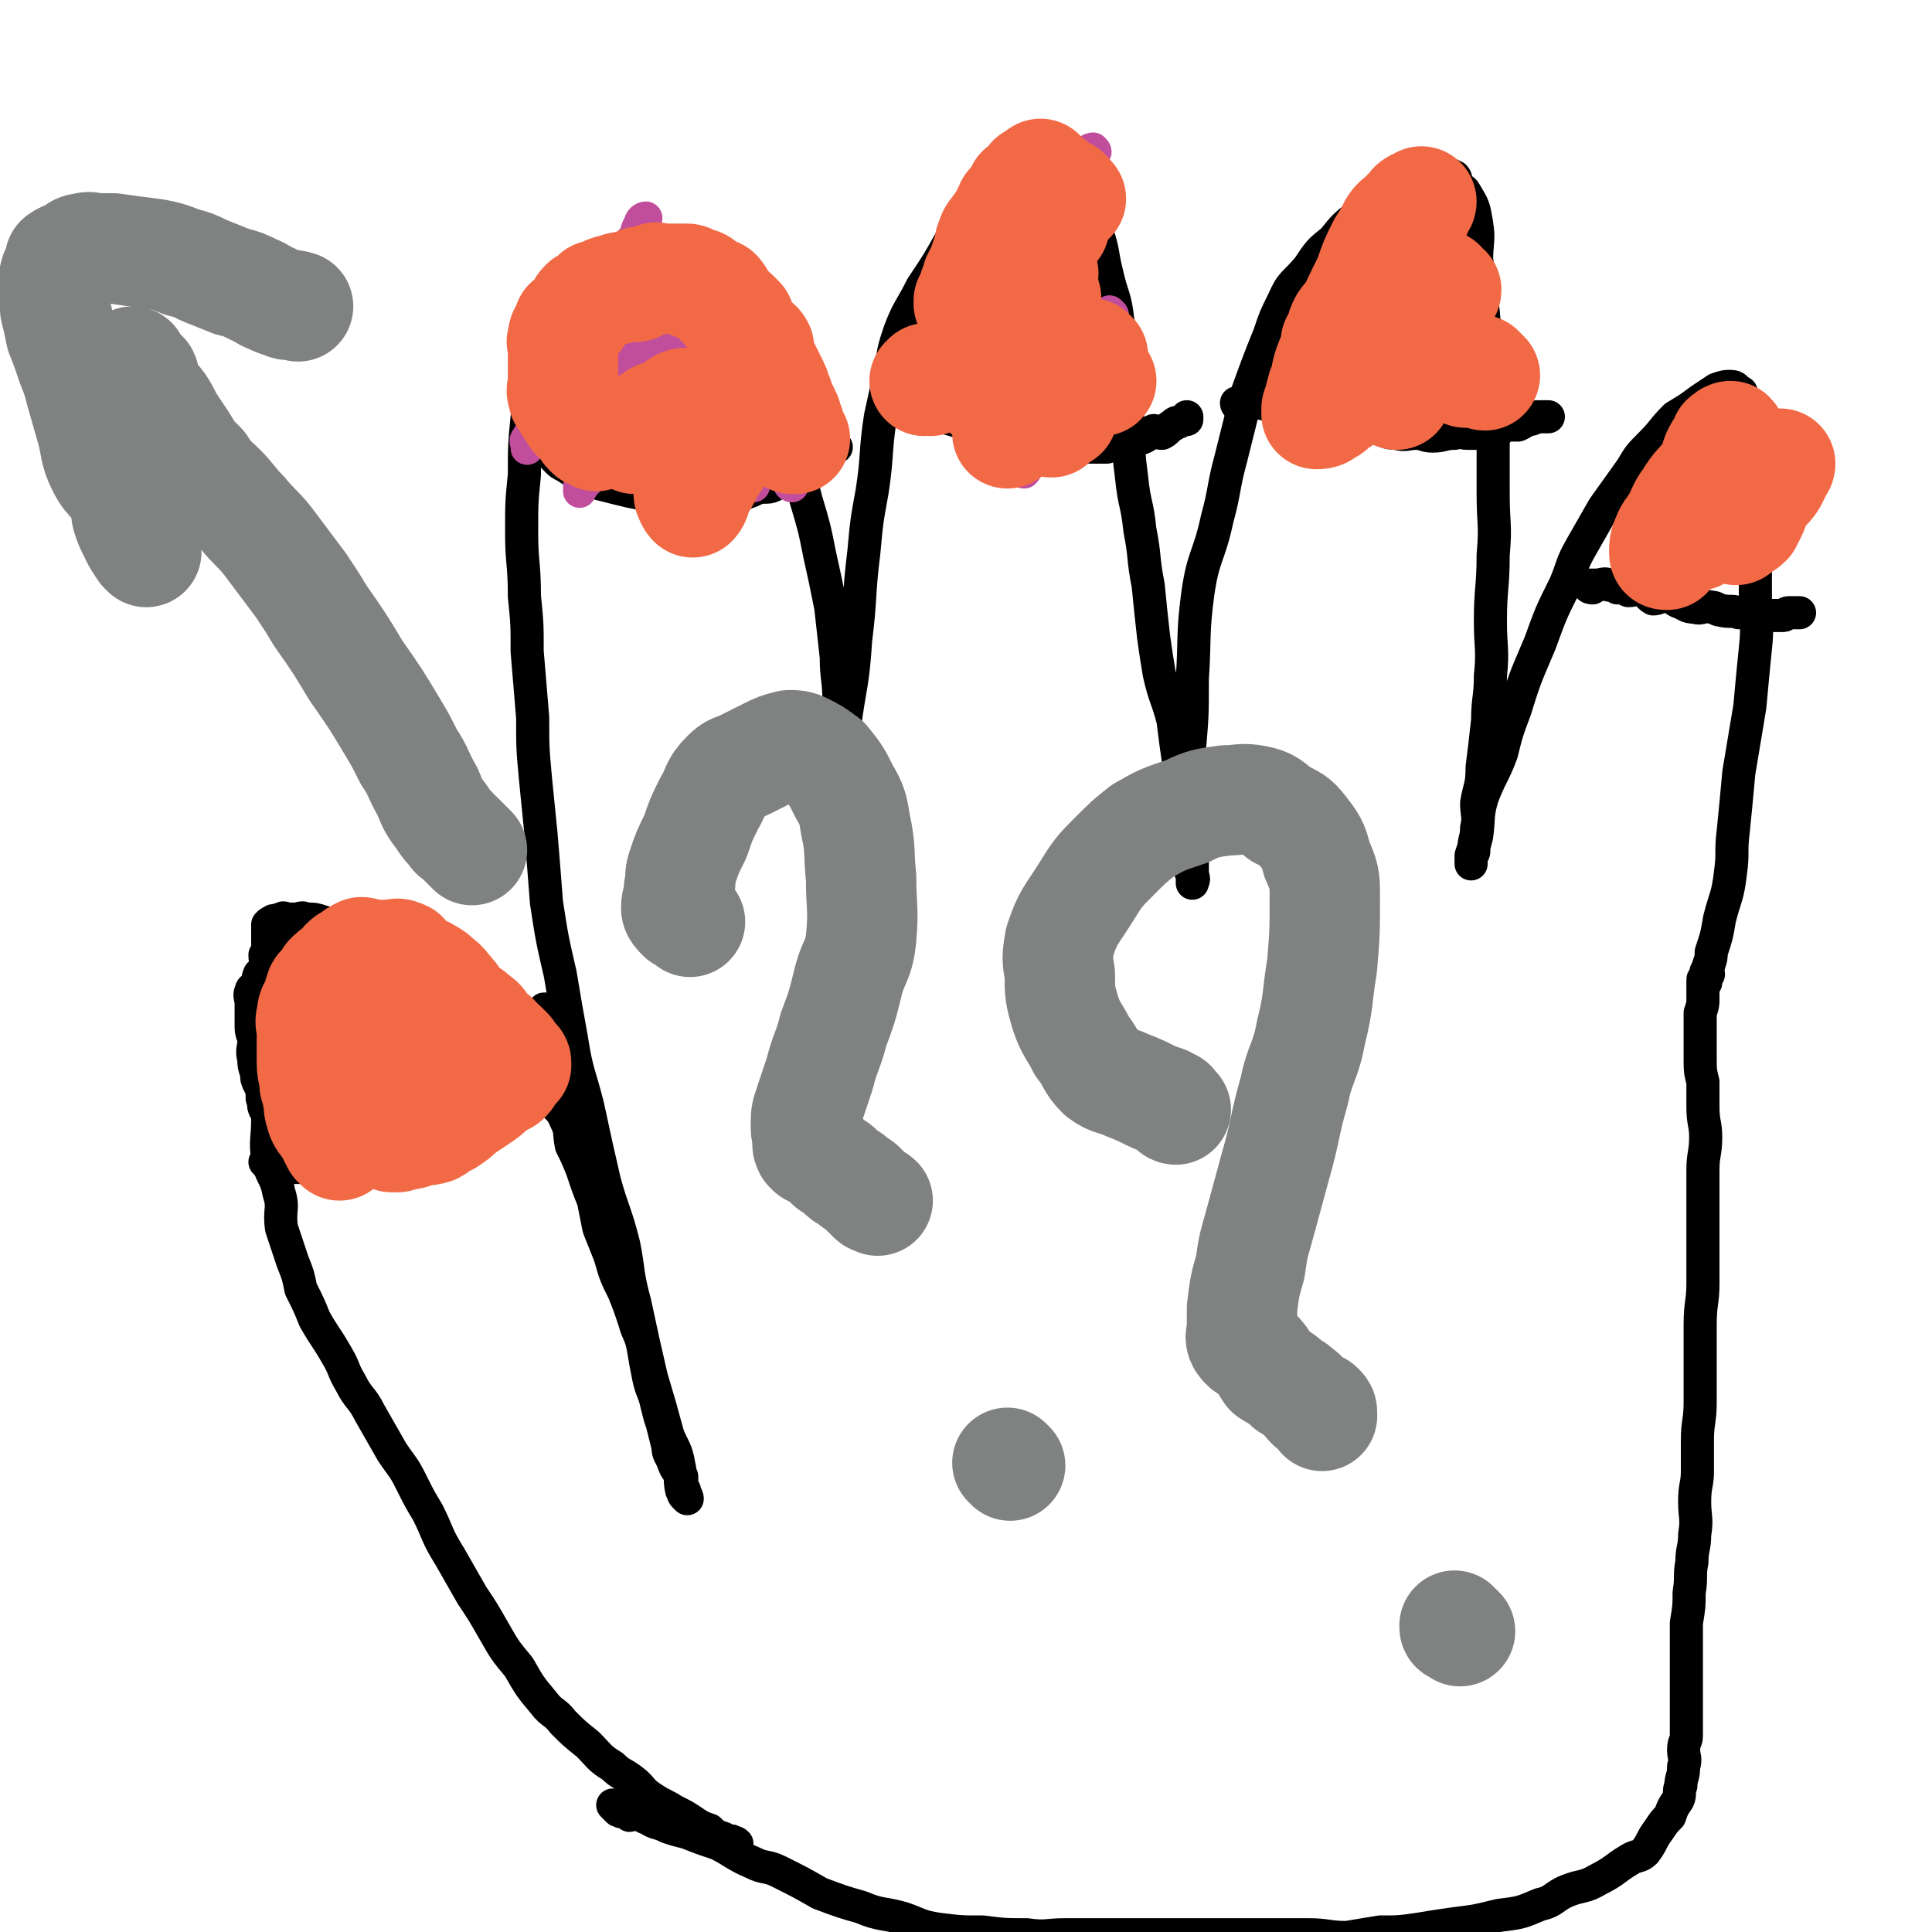
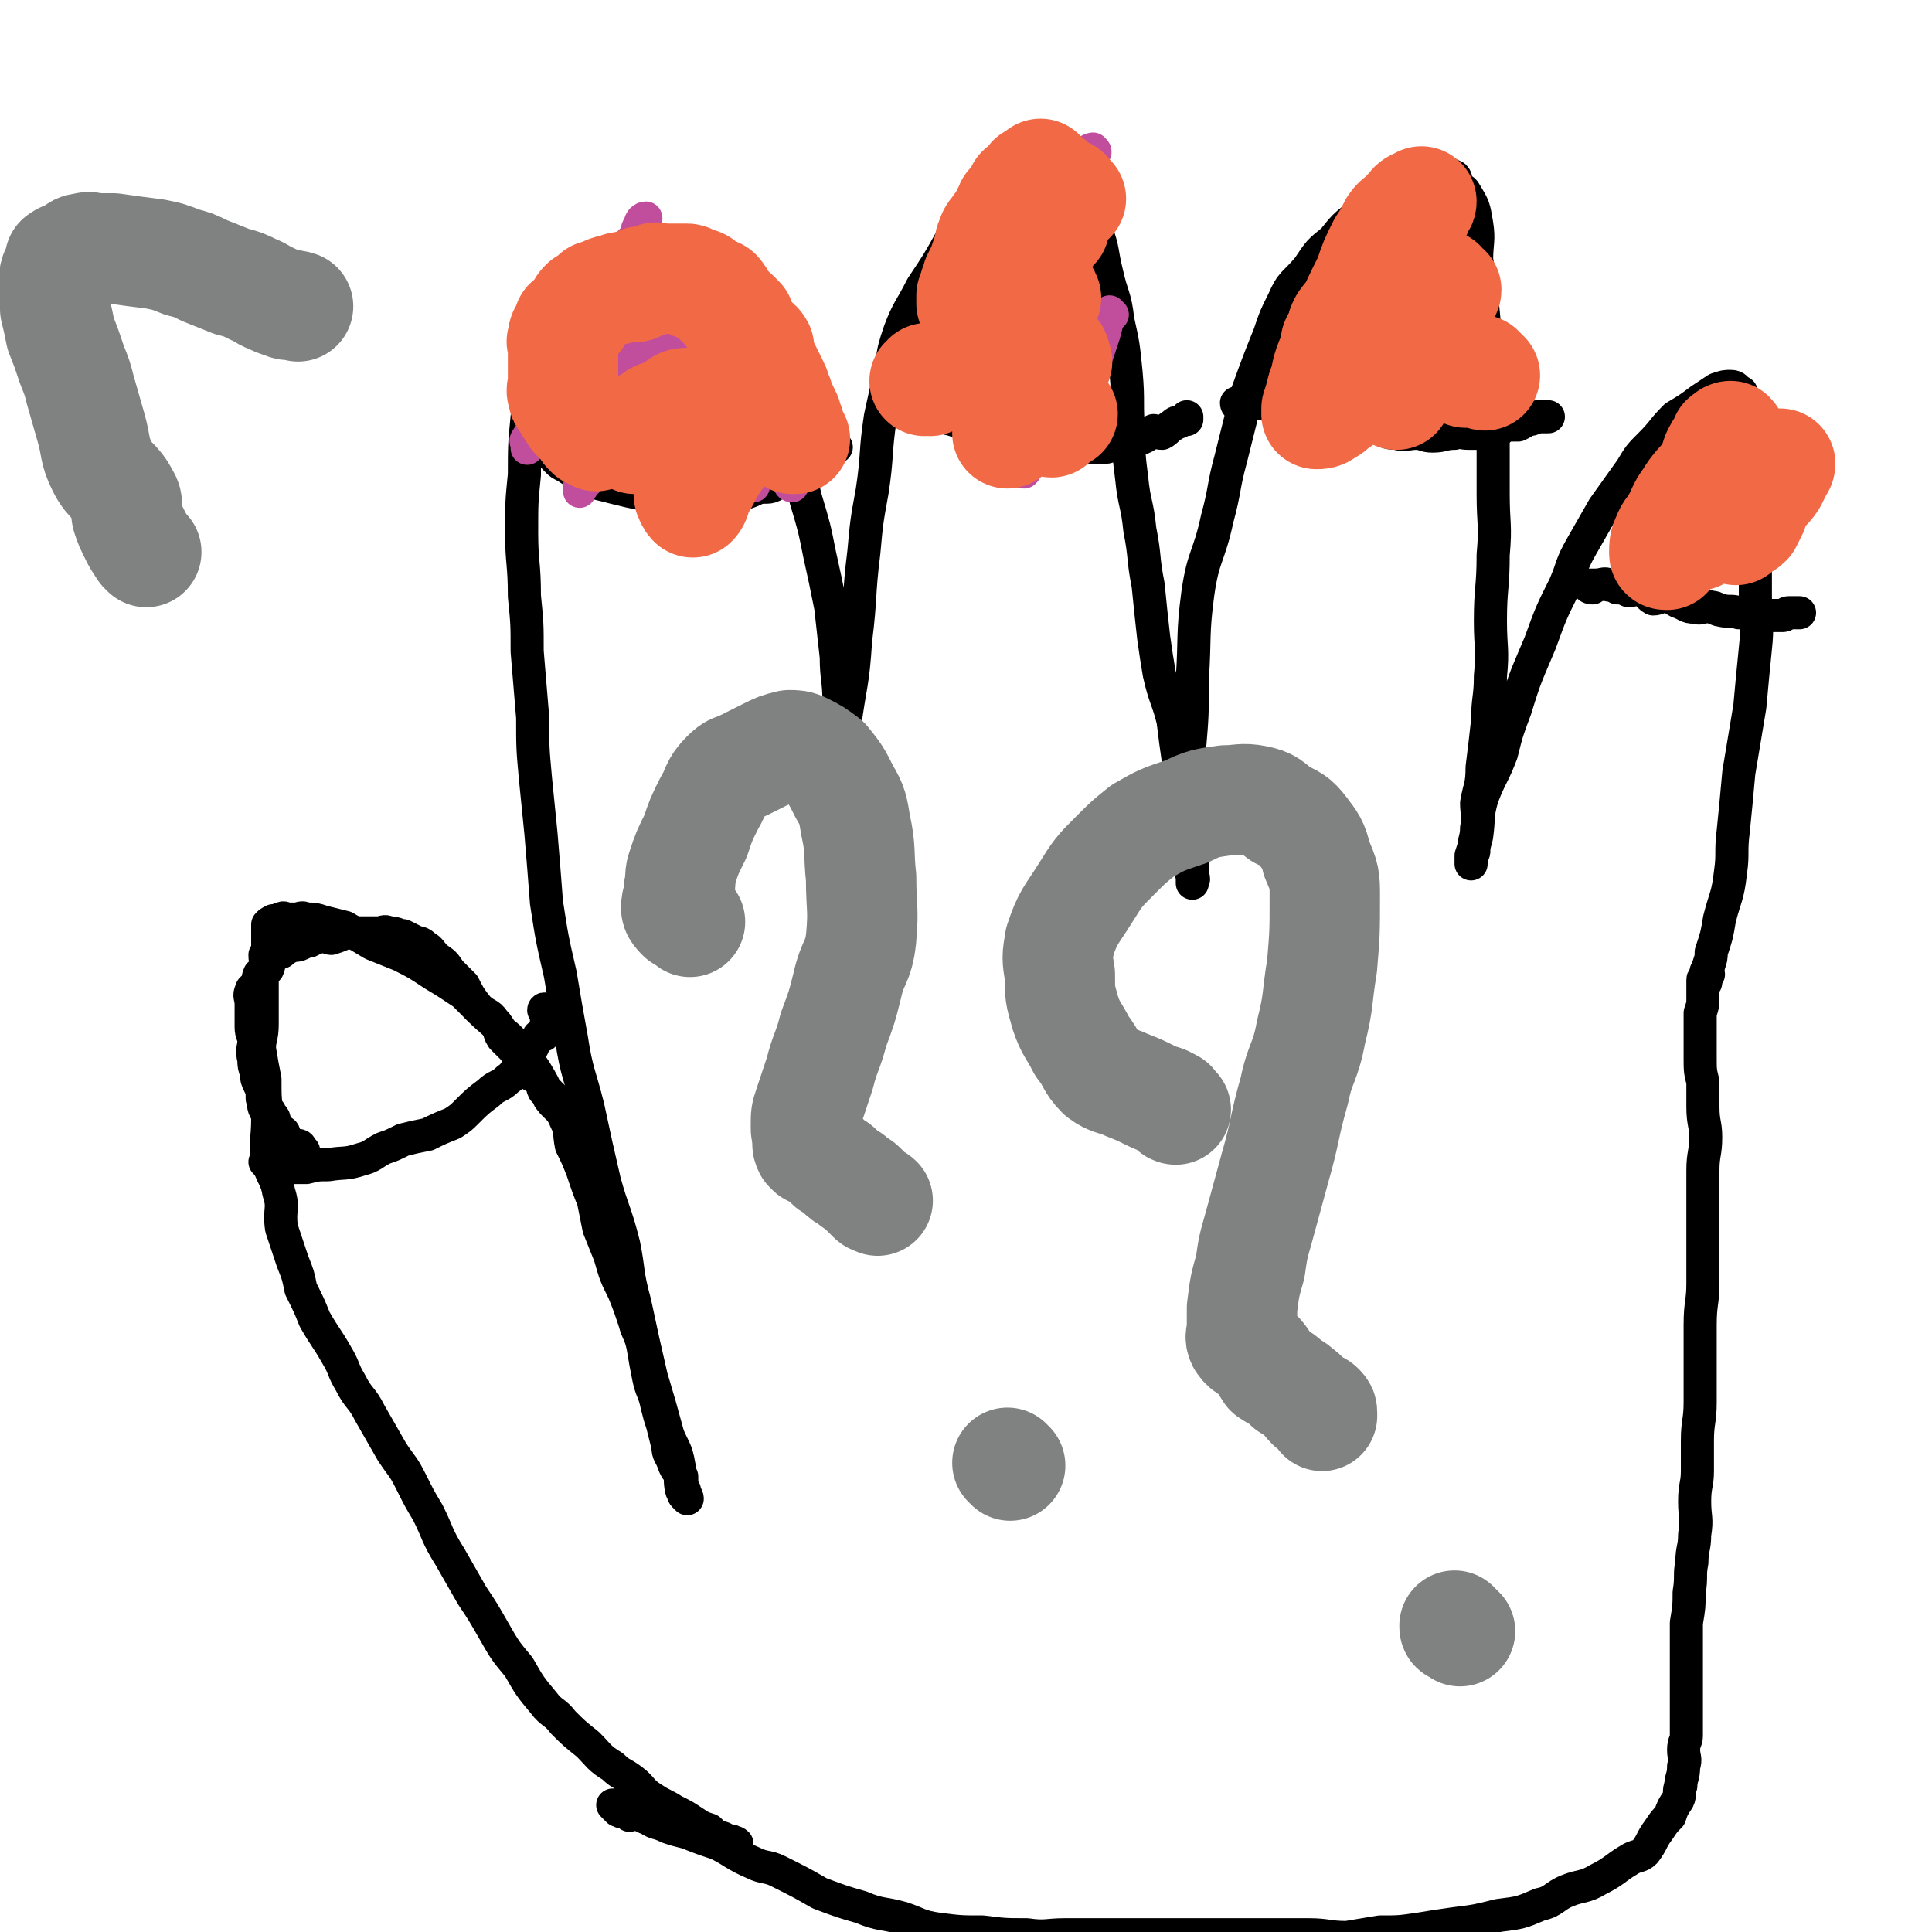
<svg xmlns="http://www.w3.org/2000/svg" viewBox="0 0 700 700" version="1.1">
  <g fill="none" stroke="#000000" stroke-width="12" stroke-linecap="round" stroke-linejoin="round">
    <path d="M267,670c0,0 -1,-1 -1,-1 0,-1 1,-1 1,-1 -1,-1 -1,0 -2,-1 -2,0 -2,0 -3,-1 -3,-1 -3,-1 -5,-3 -3,-1 -3,-1 -6,-3 -3,-2 -3,-2 -7,-4 -3,-2 -4,-2 -7,-4 -5,-3 -4,-4 -8,-7 -4,-3 -4,-2 -7,-5 -5,-3 -5,-4 -9,-8 -5,-4 -5,-4 -9,-8 -3,-4 -4,-3 -7,-7 -5,-6 -5,-6 -9,-13 -5,-6 -5,-6 -9,-13 -4,-7 -4,-7 -8,-13 -4,-7 -4,-7 -8,-14 -5,-8 -4,-8 -8,-16 -3,-5 -3,-5 -6,-11 -3,-6 -3,-5 -7,-11 -4,-7 -4,-7 -8,-14 -3,-6 -4,-5 -7,-11 -3,-5 -2,-5 -5,-10 -4,-7 -4,-6 -8,-13 -2,-5 -2,-5 -5,-11 -1,-5 -1,-5 -3,-10 -2,-6 -2,-6 -4,-12 -1,-7 1,-7 -1,-13 -1,-6 -3,-6 -4,-12 -1,-7 0,-7 0,-15 -1,-7 -1,-7 -1,-14 -1,-5 -1,-5 -2,-11 0,-4 1,-4 1,-9 0,-3 0,-3 0,-7 0,-3 0,-3 0,-5 0,-2 0,-3 0,-5 0,-2 1,-1 1,-3 1,-2 0,-2 0,-5 1,-1 1,-1 1,-3 0,-1 0,-1 0,-2 0,-1 0,-1 0,-2 0,-1 0,-1 0,-2 0,-1 0,-1 0,-2 1,-1 1,-1 2,-1 0,-1 0,0 1,0 1,-1 1,-1 2,-1 1,-1 1,0 1,0 2,0 2,0 4,0 2,0 2,-1 4,0 3,0 3,0 6,1 4,1 4,1 8,2 5,3 5,3 10,6 5,2 5,2 10,4 6,3 6,3 12,7 5,3 5,3 11,7 3,3 3,3 6,6 4,4 5,4 8,8 4,3 4,4 7,8 3,3 3,3 5,6 3,5 3,5 5,10 3,4 4,3 6,8 2,4 1,4 2,9 2,4 2,4 4,9 2,6 2,6 4,11 1,5 1,5 2,10 2,5 2,5 4,10 2,7 2,7 5,13 2,5 2,5 4,11 1,4 2,4 3,9 1,6 1,6 2,11 1,5 2,5 3,10 1,4 1,4 2,7 1,4 1,4 2,8 0,3 1,3 2,6 1,3 2,3 3,5 0,2 0,2 0,3 0,1 0,1 1,2 0,1 -1,1 0,2 0,0 1,1 1,1 0,-1 -1,-2 -2,-3 -1,-4 0,-5 -1,-9 -1,-6 -2,-6 -4,-11 -3,-11 -3,-11 -6,-21 -3,-13 -3,-13 -6,-27 -3,-11 -2,-11 -4,-21 -3,-12 -4,-12 -7,-23 -3,-13 -3,-13 -6,-27 -3,-12 -4,-12 -6,-25 -2,-11 -2,-11 -4,-23 -3,-13 -3,-13 -5,-26 -1,-13 -1,-13 -2,-25 -1,-10 -1,-10 -2,-20 -1,-11 -1,-11 -1,-22 -1,-12 -1,-12 -2,-24 0,-10 0,-10 -1,-20 0,-12 -1,-12 -1,-23 0,-11 0,-11 1,-21 0,-10 0,-11 1,-21 1,-5 1,-5 2,-11 2,-6 2,-7 5,-13 2,-5 3,-5 6,-9 2,-4 2,-5 5,-9 3,-4 4,-3 8,-7 3,-3 3,-4 7,-6 2,-2 3,-2 6,-3 3,-1 4,-1 7,-1 3,0 4,-1 7,0 3,1 3,1 6,3 2,1 2,1 4,3 3,4 3,3 6,7 4,5 4,5 7,11 4,5 4,5 6,10 5,9 5,9 9,18 3,10 3,11 5,21 3,8 3,8 5,16 3,10 3,10 5,20 2,9 2,9 4,19 1,9 1,9 2,18 0,8 1,8 1,17 1,10 0,10 1,21 0,9 0,9 0,17 0,8 0,8 0,15 -1,7 -1,7 -1,15 0,6 -1,6 -1,13 -1,4 -1,4 -1,8 -1,4 0,4 0,8 0,2 0,2 0,5 0,2 0,2 0,4 0,0 0,0 0,0 0,1 0,2 0,2 0,0 0,-1 0,-2 0,-2 0,-2 0,-4 0,-4 -1,-4 0,-7 0,-8 1,-8 1,-16 0,-12 0,-12 0,-23 1,-11 1,-11 1,-22 1,-13 1,-13 2,-26 2,-15 3,-15 4,-31 2,-16 1,-16 3,-32 1,-11 1,-11 3,-22 2,-13 1,-14 3,-27 2,-9 2,-9 4,-19 1,-6 1,-6 3,-12 3,-8 4,-8 8,-16 6,-9 6,-9 11,-18 4,-6 3,-6 8,-12 4,-5 4,-5 9,-10 4,-4 5,-3 10,-6 2,-2 2,-4 5,-4 3,-1 3,1 6,2 2,1 3,0 5,2 2,2 2,2 3,5 2,3 1,3 2,6 2,7 2,7 4,14 3,8 2,8 4,16 2,9 3,8 4,17 2,9 2,9 3,19 1,11 0,11 1,22 0,8 0,8 1,16 1,10 2,9 3,19 2,10 1,10 3,20 1,10 1,10 2,19 1,7 1,7 2,13 2,9 3,9 5,17 1,8 1,8 2,15 1,5 1,5 3,10 1,7 1,7 2,13 1,4 0,4 0,8 0,3 0,3 0,6 0,2 0,2 0,4 0,1 0,1 0,2 0,1 0,1 0,1 0,-1 1,-1 0,-3 0,-1 -1,-1 -1,-3 0,-5 0,-5 0,-11 0,-8 0,-8 0,-15 0,-9 0,-9 0,-17 1,-12 1,-12 1,-25 1,-15 0,-16 2,-31 2,-14 4,-13 7,-27 3,-11 2,-11 5,-22 3,-12 3,-12 6,-24 4,-11 4,-11 8,-21 2,-6 2,-6 5,-12 3,-7 4,-6 9,-12 4,-6 4,-6 9,-10 4,-5 4,-5 9,-9 4,-4 4,-4 9,-7 4,-3 4,-3 9,-5 3,-2 3,-2 7,-3 3,0 3,0 5,0 3,0 3,0 5,1 1,1 0,2 1,3 1,2 2,1 3,3 3,5 3,5 4,11 1,6 0,7 0,13 1,7 2,7 2,15 1,10 1,10 1,20 1,14 2,14 3,29 0,11 0,11 0,21 0,11 1,11 0,22 0,12 -1,12 -1,24 0,10 1,10 0,20 0,8 -1,8 -1,16 -1,9 -1,9 -2,17 0,7 -1,7 -2,13 0,4 1,5 0,9 0,4 -1,4 -1,8 0,1 0,1 -1,2 0,1 0,1 0,2 0,0 0,1 0,1 0,0 0,-1 0,-2 0,0 0,0 0,-1 1,-3 1,-3 2,-7 1,-7 0,-7 2,-14 3,-8 4,-8 7,-16 2,-8 2,-8 5,-16 4,-13 4,-12 9,-24 4,-11 4,-11 9,-21 3,-7 2,-7 6,-14 4,-7 4,-7 8,-14 5,-7 5,-7 10,-14 3,-5 3,-5 7,-9 5,-5 4,-5 9,-10 5,-3 5,-3 9,-6 3,-2 3,-2 6,-4 3,-1 3,-1 5,-1 2,0 2,1 3,2 1,0 1,0 1,1 1,1 1,1 1,2 2,4 2,4 3,8 1,6 1,7 1,13 0,6 0,6 0,12 0,8 0,8 0,17 0,11 0,11 0,21 0,10 1,10 0,19 -1,10 -1,10 -2,21 -2,12 -2,12 -4,24 -1,11 -1,11 -2,21 -1,8 0,8 -1,15 -1,9 -2,9 -4,17 -1,6 -1,6 -3,12 0,2 0,2 -1,5 0,2 -1,1 -1,3 0,1 0,2 0,3 0,0 0,-1 0,-2 0,-1 1,-1 1,-1 0,-1 -1,-1 -1,0 0,0 0,0 0,1 0,0 0,0 0,1 0,0 -1,-1 -1,0 0,0 0,0 0,1 0,1 0,1 0,1 0,1 0,1 0,2 0,0 0,0 0,1 0,1 0,1 0,2 0,2 0,2 -1,5 0,2 0,2 0,4 0,3 0,3 0,6 0,3 0,3 0,6 0,5 0,5 1,9 0,5 0,5 0,9 0,6 1,6 1,11 0,6 -1,6 -1,12 0,7 0,7 0,14 0,4 0,4 0,9 0,9 0,9 0,18 0,7 -1,7 -1,15 0,6 0,6 0,13 0,7 0,7 0,15 0,7 -1,7 -1,14 0,5 0,5 0,11 0,5 -1,5 -1,11 0,6 1,6 0,12 0,5 -1,5 -1,10 -1,5 0,5 -1,11 0,5 0,5 -1,11 0,6 0,6 0,12 0,4 0,4 0,8 0,6 0,6 0,12 0,4 0,4 0,9 0,2 -1,2 -1,5 0,3 1,3 0,6 0,4 -1,4 -1,7 -1,2 0,3 -1,5 -2,3 -2,3 -3,6 -2,2 -2,2 -4,5 -3,4 -2,4 -5,8 -2,2 -3,1 -6,3 -5,3 -5,4 -11,7 -5,3 -6,2 -11,4 -5,2 -5,4 -10,5 -7,3 -7,3 -15,4 -8,2 -8,2 -16,3 -7,1 -7,1 -13,2 -7,1 -7,1 -14,1 -6,1 -6,1 -12,2 -7,0 -7,-1 -14,-1 -5,0 -5,0 -10,0 -8,0 -8,0 -16,0 -8,0 -8,0 -16,0 -6,0 -6,0 -12,0 -9,0 -9,0 -18,0 -8,0 -8,0 -16,0 -7,0 -7,1 -14,0 -8,0 -8,0 -16,-1 -8,0 -8,0 -16,-1 -7,-1 -7,-2 -13,-4 -7,-2 -8,-1 -15,-4 -7,-2 -7,-2 -15,-5 -7,-4 -7,-4 -15,-8 -4,-2 -5,-1 -9,-3 -7,-3 -7,-4 -13,-7 -6,-2 -6,-2 -11,-4 -4,-1 -4,-1 -7,-2 -4,-2 -4,-1 -7,-3 -3,-1 -3,-2 -5,-3 -1,0 -1,1 -1,1 -1,1 -1,1 -1,0 0,0 1,0 1,-1 -1,0 -1,0 -2,0 0,0 0,0 0,0 -1,0 -1,0 -1,0 -1,0 -1,1 -1,0 -1,0 -1,0 -1,0 -1,-1 -1,-1 -2,-2 " />
    <path d="M97,422c0,0 -1,-1 -1,-1 1,0 2,0 3,1 1,0 1,1 3,1 2,1 2,0 4,0 2,0 2,0 5,0 4,-1 4,-1 8,-1 6,-1 6,0 12,-2 4,-1 4,-2 8,-4 3,-1 3,-1 7,-3 4,-1 4,-1 9,-2 4,-2 4,-2 9,-4 3,-2 3,-2 5,-4 4,-4 4,-4 8,-7 3,-3 4,-2 7,-5 3,-2 2,-3 5,-5 2,-3 2,-3 3,-5 2,-3 1,-3 3,-5 0,-1 1,-1 2,-1 1,-1 0,-2 1,-3 0,-1 0,-1 0,-3 0,0 0,0 0,-1 0,0 0,0 0,-1 0,-1 0,-1 0,-1 -1,-1 -1,0 -1,0 " />
    <path d="M110,417c0,0 0,0 -1,-1 0,0 0,-1 -1,-1 -1,0 -1,0 -2,0 -1,-1 -1,0 -1,0 -1,-1 -1,-1 -2,-2 0,-1 0,-1 0,-2 0,0 0,-1 -1,-1 -1,-1 -1,-1 -2,-2 -1,-2 0,-3 -2,-4 0,-2 -1,-1 -2,-2 -1,-2 0,-2 -1,-4 0,-3 0,-3 -1,-5 -1,-2 -1,-2 -1,-4 -1,-3 -1,-3 -1,-5 -1,-4 0,-4 0,-7 0,-2 -1,-2 -1,-5 0,-2 0,-2 0,-4 0,-2 0,-2 0,-4 0,-3 -1,-3 0,-5 0,-1 1,-1 1,-1 2,-2 1,-3 2,-5 1,-1 2,-1 3,-2 1,-2 0,-3 1,-4 1,-2 2,-1 4,-2 1,-1 1,-1 3,-2 2,-1 2,0 4,-1 2,-1 2,-1 3,-1 2,-1 2,-1 5,-2 1,0 2,1 3,1 3,-1 3,-1 5,-2 2,0 2,0 4,0 2,0 2,0 4,0 2,0 2,0 4,0 2,0 2,-1 4,0 3,0 3,1 5,1 2,1 2,1 4,2 2,1 2,0 4,2 2,1 2,2 4,4 3,2 3,2 5,5 3,3 3,3 5,5 2,4 2,4 5,8 3,3 4,2 6,5 3,3 1,3 3,6 2,2 2,2 4,4 2,3 3,2 4,5 1,2 1,3 2,4 1,1 2,1 3,2 2,1 1,2 2,4 1,1 1,1 2,1 0,1 0,0 1,1 0,0 0,0 0,1 " />
    <path d="M193,159c0,0 -1,-1 -1,-1 0,1 1,2 2,3 1,1 1,0 2,1 1,1 2,0 3,1 1,2 1,2 3,4 1,1 1,1 3,2 3,2 3,2 6,3 3,1 3,2 5,3 4,1 4,1 8,2 4,1 4,1 9,2 4,1 4,1 9,2 3,0 3,1 7,1 4,0 4,0 7,0 4,-1 4,-1 8,-2 2,0 2,0 5,-1 3,-1 3,-1 5,-2 3,-1 4,0 6,-1 3,-2 3,-3 5,-5 2,-1 3,0 5,-1 2,-1 2,-1 4,-2 2,-1 2,-1 4,-3 1,-1 1,-1 2,-2 1,0 1,0 1,-1 1,0 1,0 2,0 " />
    <path d="M324,146c0,0 -1,-1 -1,-1 2,1 3,1 6,2 3,2 2,2 5,3 4,1 4,0 7,1 4,1 4,1 7,2 5,2 5,2 10,3 5,2 5,2 11,3 4,0 4,0 7,1 5,1 5,2 9,2 5,1 5,0 10,0 3,0 3,0 6,0 3,-1 3,-1 7,-2 2,-1 3,0 5,-1 3,-1 3,-2 5,-3 1,0 1,1 3,1 2,-1 2,-2 4,-3 1,-1 1,-1 2,-1 2,-1 2,-1 3,-1 0,-1 0,-1 0,-1 " />
    <path d="M449,147c0,0 -1,0 -1,-1 0,0 1,0 2,0 2,0 2,0 3,0 4,0 4,0 7,1 4,0 4,0 7,1 2,0 2,0 4,1 4,1 4,0 9,1 3,1 3,1 7,1 3,1 3,1 5,2 4,0 4,0 7,2 3,1 3,2 7,2 3,1 4,0 7,0 3,0 3,1 6,1 4,0 4,-1 8,-1 2,-1 2,0 5,0 2,0 2,0 4,0 2,0 3,0 5,0 2,-1 2,-1 3,-2 2,-1 2,-1 3,-1 2,0 2,0 3,0 2,-1 2,-1 3,-2 2,0 2,0 4,-1 1,0 1,0 3,0 0,0 0,0 1,0 0,0 0,0 0,0 " />
    <path d="M577,213c0,0 -2,0 -1,-1 0,0 1,0 2,0 3,0 3,-1 5,0 2,0 1,0 3,1 2,0 2,0 4,1 2,0 3,-1 5,0 2,0 2,2 4,3 2,0 2,-1 4,-1 3,0 3,1 5,2 3,1 3,2 6,2 3,1 3,-1 6,0 2,0 2,1 3,1 4,1 4,0 7,1 3,0 3,0 5,1 2,0 2,0 3,0 2,0 2,0 4,0 2,0 2,0 4,0 1,0 1,-1 2,-1 0,0 0,0 1,0 1,0 1,0 3,0 " />
  </g>
  <g fill="none" stroke="#C04E9C" stroke-width="12" stroke-linecap="round" stroke-linejoin="round">
    <path d="M224,126c0,0 -1,-1 -1,-1 " />
    <path d="M245,111c0,0 0,-1 -1,-1 0,0 0,1 -1,1 -1,0 -1,-1 -1,0 -2,1 -2,1 -3,3 -2,2 -3,1 -4,3 -2,5 -1,5 -3,10 -1,5 -1,6 -2,11 -2,5 -2,5 -4,9 -2,3 -2,3 -3,6 -1,1 0,1 0,2 0,1 -1,2 0,2 2,-4 2,-5 4,-10 2,-5 2,-5 4,-10 3,-4 4,-4 6,-8 2,-4 2,-4 3,-8 1,-2 1,-2 2,-4 0,-1 0,-2 0,-2 0,0 0,1 0,2 -3,5 -4,5 -6,9 -4,6 -3,6 -7,11 -2,4 -2,4 -5,7 -1,2 -1,2 -2,4 -1,1 -1,1 -3,2 0,0 0,0 0,-1 0,-2 1,-2 2,-5 1,-5 0,-6 2,-11 3,-6 5,-6 9,-12 1,-3 1,-3 3,-6 1,-3 0,-3 2,-6 0,-1 1,-2 1,-1 0,0 -1,1 -1,2 -2,2 -2,2 -3,4 -3,6 -3,6 -6,12 -1,2 -2,2 -3,5 -1,3 -2,3 -3,6 0,1 1,2 1,1 0,-2 0,-2 0,-5 2,-4 2,-4 4,-8 2,-3 2,-3 4,-7 0,-1 0,-2 0,-3 0,-1 0,-2 0,-2 -1,1 -1,2 -1,4 -2,4 -2,3 -4,7 -3,6 -3,6 -5,12 -3,6 -3,7 -7,13 -1,3 -2,2 -3,5 -1,2 -1,3 -1,5 0,0 0,1 1,1 1,0 1,0 2,-1 3,-3 3,-3 6,-6 2,-3 2,-3 5,-5 3,-4 3,-4 7,-7 0,0 0,0 0,0 1,0 1,-1 1,0 0,1 0,1 0,3 0,1 0,1 0,1 0,1 0,1 0,1 0,1 -1,1 0,1 0,1 0,1 1,1 0,0 0,-1 1,-1 0,-1 0,0 1,0 1,0 1,0 1,0 0,0 0,0 1,0 0,0 0,0 1,1 0,0 -1,1 0,1 0,1 0,1 0,2 1,1 1,1 1,2 0,0 -1,1 0,1 0,0 1,0 1,0 1,-1 0,-2 1,-3 2,-1 2,-1 4,-3 0,0 0,0 0,0 " />
    <path d="M364,118c0,0 -1,0 -1,-1 -1,0 -1,0 -1,-1 -1,0 -1,-1 -2,-1 0,0 0,0 -1,0 -1,-1 0,-1 -1,-2 -1,0 -1,0 -1,-1 0,0 1,0 0,0 0,0 0,0 -1,0 -1,0 -1,0 -2,1 -1,1 -1,1 -1,2 -1,2 -2,2 -2,4 -1,3 -1,3 -2,6 0,2 0,2 -1,5 0,1 0,1 -1,2 0,1 -1,0 -1,0 1,0 2,0 3,-1 2,-3 1,-4 3,-7 4,-6 4,-5 8,-11 4,-6 3,-6 7,-12 2,-3 3,-3 5,-6 1,-3 1,-3 2,-6 1,-1 1,-2 2,-3 0,0 1,0 1,1 0,1 -1,1 -1,3 -1,3 -1,3 -2,7 -1,5 -1,5 -2,11 -1,5 -1,5 -3,10 -2,6 -3,5 -5,11 -2,4 -2,4 -4,8 -1,2 -2,2 -2,4 -1,2 0,3 -1,3 0,1 -2,1 -3,0 0,-4 2,-4 2,-9 1,-6 1,-6 2,-12 1,-9 0,-9 2,-19 1,-5 2,-5 3,-10 2,-6 1,-6 2,-12 1,-4 2,-4 2,-7 1,-2 0,-2 0,-3 1,-2 2,-3 2,-3 0,1 -1,2 -1,4 -1,3 -2,3 -2,7 -2,5 -2,5 -3,10 -2,7 -2,7 -4,13 -2,4 -2,4 -4,8 -2,6 -3,6 -5,11 -2,4 -1,4 -3,7 -1,3 -2,2 -3,4 -1,3 -1,3 -2,6 0,0 0,-1 0,0 0,0 -1,0 -1,0 0,0 0,0 1,-1 0,-2 1,-2 1,-3 0,-3 -1,-3 0,-5 1,-7 3,-7 5,-13 3,-8 3,-8 5,-16 3,-8 2,-8 5,-16 2,-4 3,-3 4,-7 2,-4 1,-4 2,-8 0,-1 0,-1 0,-2 1,0 0,-1 0,-1 0,1 1,1 0,2 0,1 0,1 -1,3 -1,3 -1,3 -3,6 -3,8 -3,8 -6,15 -2,7 -3,6 -5,13 -2,6 -1,6 -2,11 -1,4 -2,4 -4,8 -1,3 -1,3 -2,7 -1,2 0,2 -1,5 -1,0 -1,0 -1,1 -1,0 -1,0 0,0 0,0 0,0 0,-1 1,-2 1,-2 2,-5 4,-6 4,-6 7,-12 4,-8 3,-8 6,-17 3,-6 3,-6 6,-12 4,-9 4,-9 9,-18 3,-5 3,-5 5,-11 1,-3 1,-3 2,-6 1,-3 1,-3 2,-5 1,-1 1,-1 1,-1 1,0 1,0 1,0 1,0 1,0 1,0 0,0 0,0 -1,1 0,1 0,1 -1,3 -1,3 -1,3 -2,6 -1,4 -1,4 -2,9 0,5 0,5 -1,10 0,4 0,4 -1,7 -1,6 -1,6 -2,11 -2,4 -2,4 -3,8 -1,3 -1,3 -2,6 -1,3 -1,4 -2,7 -1,2 -1,2 -3,5 -1,2 0,2 -2,4 0,1 -1,0 -1,1 -1,1 0,2 -1,2 0,0 -1,0 -1,0 0,-1 0,-1 0,-2 1,-2 1,-2 1,-5 2,-5 2,-5 3,-10 2,-6 2,-6 4,-11 1,-7 1,-7 2,-14 1,-5 1,-5 2,-11 1,-2 0,-2 0,-5 1,-2 1,-2 0,-3 0,0 0,0 -1,1 -1,3 -1,3 -3,6 -2,4 -2,4 -5,8 -3,6 -4,6 -7,12 -2,6 -1,6 -4,12 -2,4 -2,4 -4,8 -2,5 -2,5 -4,10 -1,3 -1,3 -2,6 -1,2 -1,1 -1,3 -1,2 -1,4 0,3 0,-3 1,-5 2,-9 1,-4 2,-4 3,-8 2,-7 2,-7 4,-14 3,-8 3,-8 6,-16 1,-4 2,-4 3,-7 2,-4 2,-4 3,-7 0,-2 0,-2 -1,-4 0,0 0,0 0,0 0,3 0,3 -1,5 0,3 0,4 -1,7 -1,3 -2,3 -4,6 -1,4 0,5 -1,9 -1,3 -1,3 -1,6 -1,2 0,2 0,5 -1,1 0,1 0,3 0,1 0,1 0,3 0,1 0,1 0,2 0,0 -1,1 0,0 1,-2 1,-3 3,-6 3,-4 3,-4 6,-8 3,-4 4,-4 7,-8 5,-6 4,-7 8,-13 4,-6 4,-6 9,-11 3,-5 3,-5 5,-9 2,-2 3,-2 4,-5 2,-2 2,-3 3,-4 1,-1 2,-1 2,-1 1,1 1,1 0,2 0,1 0,1 -1,3 0,4 0,4 -1,7 -1,6 -2,6 -3,11 -3,9 -3,9 -5,17 -3,9 -3,9 -6,17 -2,6 -3,6 -5,12 -2,5 -2,5 -4,10 -2,5 -2,5 -4,9 -1,2 -1,2 -2,4 0,1 0,1 0,3 0,0 0,1 0,1 0,0 0,-1 0,-1 1,-2 0,-2 1,-4 1,-3 2,-3 4,-5 1,-3 1,-3 3,-6 1,-5 1,-6 2,-11 1,-4 2,-4 3,-8 2,-4 2,-4 3,-8 1,-3 1,-3 1,-7 1,-3 1,-3 2,-5 1,-2 1,-2 2,-4 1,0 1,-1 1,-1 0,0 0,0 0,1 1,0 1,0 2,1 0,1 0,1 1,2 0,4 0,4 -1,9 0,6 0,6 0,11 -1,5 -1,5 -1,10 -1,6 -1,7 -3,12 -1,6 -3,6 -4,11 -1,4 1,5 0,9 -1,3 -3,2 -5,5 -1,3 -1,3 -3,6 -1,2 -1,3 -2,4 -1,0 -1,-1 -2,-1 0,0 -1,0 -1,0 0,-2 1,-3 1,-5 1,-3 1,-3 2,-6 1,-5 2,-5 2,-10 1,-4 0,-4 1,-8 0,-3 0,-3 1,-6 1,-3 2,-3 3,-6 1,-2 0,-3 1,-5 0,0 1,1 2,0 1,0 0,0 0,-1 1,0 1,0 1,0 1,0 1,0 1,0 0,0 0,0 0,0 1,1 1,1 2,2 1,1 1,1 2,2 1,2 0,3 1,5 1,2 2,1 3,3 0,2 -1,2 -1,4 1,2 2,2 2,5 0,2 -1,2 -1,5 -1,2 -1,2 -2,4 -1,2 0,3 -2,4 -1,2 -2,2 -4,3 -1,0 -1,0 -2,1 -1,0 -2,0 -3,-1 -2,-1 -2,-2 -4,-3 -3,-3 -3,-3 -7,-6 -3,-3 -2,-3 -5,-6 -4,-3 -5,-2 -8,-5 -4,-3 -3,-4 -6,-7 -3,-2 -4,-1 -7,-3 -2,-1 -1,-2 -3,-3 -2,-1 -3,0 -5,0 -2,0 -2,0 -3,0 -1,0 -1,0 -2,1 -1,0 -1,-1 -2,0 0,0 1,1 1,1 -1,1 -2,0 -2,0 0,0 0,1 1,1 0,1 -1,1 0,1 0,0 0,0 1,0 1,0 1,-1 3,-1 3,-1 3,-1 6,-1 4,-1 4,-1 7,-1 4,-1 4,-1 9,-2 6,0 6,0 13,-1 4,-1 4,-1 9,-2 5,-1 5,-1 9,-2 6,-1 6,-1 11,-3 3,-1 3,-1 6,-2 2,-1 2,-1 3,-2 " />
    <path d="M393,159c0,0 -1,0 -1,-1 -1,0 -1,0 -1,-1 0,-2 0,-2 0,-5 1,-2 1,-2 1,-4 1,-3 2,-3 2,-6 1,-4 1,-4 2,-8 1,-4 1,-4 2,-7 1,-3 1,-3 2,-6 1,-4 1,-4 2,-7 0,-1 0,-1 0,-1 " />
    <path d="M248,119c0,0 0,-1 -1,-1 -1,1 -1,2 -2,3 -1,3 -1,3 -2,6 -2,4 -2,4 -4,8 -3,6 -4,6 -8,12 -3,5 -3,6 -6,11 -2,3 -2,3 -5,6 -2,4 -2,5 -5,8 -2,2 -2,2 -4,4 0,1 -1,1 -1,2 0,0 0,-1 0,-1 0,-3 1,-3 1,-6 1,-5 0,-5 1,-10 1,-9 2,-9 3,-17 1,-9 0,-9 2,-17 1,-7 1,-7 2,-14 1,-4 1,-4 2,-8 1,-3 1,-3 2,-5 0,-1 -1,-1 0,-2 0,0 1,0 1,0 0,0 -1,0 -1,1 -1,3 0,3 0,6 -2,5 -3,5 -5,10 -2,7 -2,7 -4,15 -3,6 -2,6 -5,13 -1,5 -1,5 -3,10 -1,1 -1,1 -2,3 -1,0 -1,1 -1,2 0,0 -1,1 -1,0 0,0 1,-1 2,-2 1,-5 1,-6 2,-11 3,-9 4,-9 7,-18 3,-8 2,-8 5,-15 3,-7 3,-7 6,-13 3,-6 3,-6 6,-11 1,-3 0,-4 2,-7 0,-1 1,-2 2,-2 0,0 -1,1 -1,2 -1,1 -1,1 -1,2 -2,3 -2,3 -4,5 -4,9 -4,9 -8,18 -5,10 -5,10 -10,20 -3,7 -3,7 -6,14 -3,6 -3,6 -7,11 -2,5 -4,4 -6,8 -1,1 0,1 0,2 0,1 0,1 0,1 0,1 0,0 0,0 0,-1 0,-1 1,-3 1,-1 0,-1 1,-3 2,-5 3,-5 5,-11 3,-6 2,-6 5,-12 2,-4 3,-4 5,-8 3,-4 2,-4 4,-8 2,-4 2,-4 4,-8 1,-2 1,-2 2,-3 0,-1 0,-1 0,-1 0,0 1,0 1,1 0,1 -1,1 0,3 0,3 1,3 1,7 1,3 1,3 2,6 0,3 0,3 1,5 0,3 0,4 1,7 1,2 2,1 4,3 1,1 1,1 2,1 2,0 2,1 3,0 4,-3 4,-3 7,-7 4,-3 4,-3 8,-7 2,-3 2,-3 4,-6 2,-3 3,-3 5,-6 2,-3 2,-3 4,-6 0,0 0,0 1,0 0,-1 0,-2 1,-2 1,0 1,1 1,2 1,1 2,0 2,1 1,3 1,3 2,6 2,5 2,5 4,10 2,6 1,6 3,12 1,4 2,4 3,9 1,5 1,5 3,10 1,4 1,4 2,8 1,3 0,3 1,5 0,2 1,2 2,4 0,1 -1,1 0,3 0,0 0,0 0,1 1,0 1,1 1,1 -1,0 -1,-1 -1,-1 -1,-2 -1,-2 -1,-4 -1,-3 -2,-3 -3,-7 -1,-5 -1,-5 -2,-11 -1,-6 -1,-6 -2,-12 -2,-8 -2,-8 -4,-16 -1,-5 -1,-5 -2,-11 -1,-3 -1,-3 -2,-6 -2,-3 -2,-3 -3,-6 0,0 0,0 0,-1 0,0 0,-1 0,-1 0,2 0,2 1,4 1,3 2,3 3,6 1,3 1,3 2,7 0,4 0,4 1,8 0,4 1,4 2,7 0,3 0,3 1,5 0,2 1,2 1,4 0,1 0,1 0,3 -1,0 -1,0 -1,1 -1,0 -1,0 -1,0 0,0 0,0 0,0 -2,-1 -2,-1 -3,-2 -3,-2 -3,-2 -5,-4 -3,-3 -3,-3 -5,-7 -2,-3 -2,-3 -4,-5 -1,-4 -2,-4 -3,-8 -2,-3 -1,-3 -3,-6 -1,-3 -1,-3 -2,-6 -1,0 -1,0 -1,-1 -1,-1 -1,-1 -2,-2 0,-1 -1,-2 -1,-2 0,1 1,2 2,3 1,1 1,1 2,2 2,3 2,3 4,7 1,2 0,3 1,5 2,7 3,7 5,13 2,6 3,6 4,11 2,5 1,5 3,9 1,4 1,4 2,8 1,4 1,4 1,8 1,2 0,2 1,5 0,1 0,1 1,3 0,0 0,0 0,0 " />
    <path d="M211,161c0,0 -1,-1 -1,-1 2,0 3,0 6,1 2,0 2,1 5,1 3,1 3,1 6,1 4,0 4,0 9,0 5,0 5,0 10,0 4,0 4,0 7,0 5,0 5,0 9,0 4,0 4,0 7,-1 3,0 2,0 5,-1 2,-1 2,-1 5,-1 1,0 1,0 2,0 1,0 1,0 3,0 0,0 0,0 0,0 0,0 0,0 -1,0 0,0 0,0 -1,1 -1,2 -1,2 -3,3 -2,1 -3,1 -5,2 -2,2 -2,3 -5,3 -3,1 -3,0 -6,1 -3,1 -3,2 -5,3 -3,0 -3,-1 -6,-1 -2,0 -2,0 -5,0 -1,0 -1,-1 -3,-1 0,0 -1,0 -1,0 0,-1 0,-1 1,-2 1,-2 0,-3 2,-5 2,-3 2,-3 5,-5 2,-2 2,-2 5,-4 4,-3 3,-4 8,-6 3,-1 4,-1 7,-1 3,-1 3,-1 6,-2 1,0 1,0 2,-1 2,-1 2,-1 3,-1 1,-1 1,0 3,0 1,0 1,0 2,0 0,0 0,0 0,0 -1,0 -1,0 -2,0 -2,0 -2,0 -4,1 -2,0 -2,0 -4,0 -4,-1 -4,-1 -8,-2 -5,0 -5,1 -9,-1 -4,-1 -4,-2 -7,-5 -4,-3 -4,-2 -7,-6 -3,-4 -3,-4 -5,-8 -1,-3 -1,-3 -2,-6 0,-4 0,-4 -1,-8 0,-3 0,-3 0,-6 -1,-1 -1,-1 -1,-3 0,-2 0,-2 0,-4 0,0 0,-1 0,-1 0,1 0,2 0,4 1,5 1,5 2,9 1,7 1,7 2,14 1,6 0,6 1,11 1,8 1,8 3,15 1,6 1,5 3,11 0,4 0,4 1,8 0,3 1,3 2,6 1,2 1,2 1,5 0,0 0,0 0,0 1,1 1,2 2,2 0,0 0,-1 1,-1 " />
  </g>
  <g fill="none" stroke="#F26946" stroke-width="40" stroke-linecap="round" stroke-linejoin="round">
    <path d="M379,108c0,0 0,-1 -1,-1 0,0 -1,0 -1,1 0,1 1,1 0,2 0,1 0,1 -1,3 0,2 0,2 -1,4 -1,4 -1,5 -2,9 -1,3 -1,3 -2,7 -1,4 -1,4 -2,8 -1,4 -1,4 -2,8 -1,3 -1,4 -1,7 0,0 0,0 -1,1 " />
    <path d="M506,143c0,0 -1,0 -1,-1 -1,0 -1,0 -1,0 -1,-1 -2,-2 -2,-2 0,-1 2,0 2,0 0,-1 -1,-1 -1,-2 0,-1 1,-1 1,-1 2,-3 3,-2 4,-5 2,-3 1,-3 3,-6 1,-2 2,-2 4,-4 2,-2 2,-2 4,-5 1,-2 0,-3 1,-5 1,-1 1,-1 2,-3 0,-1 0,-1 0,-2 1,-1 2,-1 2,-2 0,0 -2,0 -2,-1 0,0 0,-1 0,-1 0,0 0,1 -1,2 -1,1 -1,1 -2,3 -2,2 -3,2 -5,4 -3,3 -2,4 -5,7 -3,4 -4,3 -7,7 -4,5 -4,6 -8,11 -2,3 -2,3 -6,6 -2,2 -2,2 -4,3 -2,2 -2,2 -4,3 -1,1 -2,1 -3,1 0,0 0,-1 0,-2 1,-3 1,-3 2,-7 2,-5 1,-5 3,-10 3,-7 3,-7 6,-13 4,-9 4,-9 8,-17 2,-6 2,-6 5,-12 2,-3 2,-3 4,-7 2,-3 3,-2 5,-5 2,-1 1,-2 3,-3 1,0 2,-1 2,-1 0,1 -1,1 -2,2 0,1 1,1 0,2 -1,3 -1,3 -3,6 -1,3 -1,3 -2,7 -1,3 -2,2 -3,5 -2,3 -2,3 -4,6 -2,4 -1,4 -3,7 -1,4 -1,4 -3,7 -1,2 -1,2 -3,3 -2,2 -3,1 -5,3 -1,1 -1,1 -2,2 -1,1 -1,1 -1,1 0,1 0,1 0,1 0,0 0,0 0,-1 1,-2 1,-2 2,-3 0,-2 0,-2 1,-4 2,-3 3,-3 6,-7 0,0 0,0 0,0 " />
    <path d="M604,201c-1,0 -1,0 -1,-1 0,-2 0,-3 1,-5 1,-3 2,-3 3,-5 3,-5 2,-5 5,-9 3,-5 4,-5 7,-9 2,-3 2,-3 4,-6 1,-3 2,-3 3,-5 1,-1 2,-2 1,-3 0,0 -1,0 -1,1 -1,0 -1,0 -1,1 -2,3 -2,3 -3,5 -1,3 -1,3 -2,6 -1,3 -1,4 -2,7 -1,3 -1,3 -3,6 -1,3 -1,3 -2,5 -1,2 -1,2 -1,3 0,1 0,2 0,2 1,0 2,0 3,0 3,-2 3,-2 5,-5 3,-3 3,-3 6,-6 4,-3 4,-3 7,-7 3,-3 3,-4 6,-6 2,-2 2,-1 4,-2 1,0 1,0 2,0 0,1 -1,1 -1,2 -1,2 -1,2 -2,4 -2,3 -3,3 -5,6 -1,2 -1,2 -2,5 -1,2 -1,2 -2,4 -1,1 -1,1 -3,1 0,1 0,1 -1,2 " />
-     <path d="M358,142c0,0 -1,0 -1,-1 0,0 0,0 -1,-1 -1,-1 -1,-1 -3,-2 0,-1 0,-1 -1,-1 0,-2 0,-2 0,-4 2,-6 2,-6 5,-11 2,-4 2,-4 4,-8 3,-5 3,-5 5,-10 4,-6 4,-5 7,-11 2,-3 1,-3 3,-6 1,-2 2,-1 3,-3 0,-1 0,-1 0,-3 1,-1 1,-1 0,-1 0,0 0,1 -1,2 -2,4 -3,4 -6,7 -2,3 -2,2 -5,5 -3,3 -2,4 -5,7 -2,2 -3,1 -5,3 -2,2 -2,2 -3,3 -1,1 -1,1 -1,2 -1,0 -1,1 -2,1 0,0 0,-1 0,-1 1,-2 1,-2 2,-3 2,-3 3,-2 5,-5 3,-3 4,-3 6,-6 2,-2 1,-2 2,-4 2,-2 2,-2 4,-4 1,-1 1,-1 2,-2 1,0 1,-1 1,-1 0,1 0,2 -1,3 0,1 -1,1 -1,1 0,1 0,1 0,3 1,1 0,1 0,2 0,0 0,0 0,1 1,1 1,0 2,1 0,1 0,2 1,3 1,1 2,0 4,1 0,0 0,0 0,0 " />
    <path d="M354,112c0,0 -1,0 -1,-1 0,0 0,0 -1,-1 0,-1 0,-1 0,-1 0,-1 0,-1 0,-2 1,-1 1,-1 1,-3 1,-1 1,-1 1,-3 1,-2 1,-2 2,-4 1,-3 1,-3 2,-6 1,-2 0,-2 1,-4 1,-3 1,-2 3,-5 1,-1 1,-1 2,-3 1,-2 1,-2 2,-4 0,-1 1,0 2,-2 1,-1 0,-1 1,-2 1,-1 1,-1 1,-2 1,0 1,0 1,0 1,-1 1,-1 2,-1 0,-1 0,-1 1,-2 0,0 1,1 1,1 0,0 -1,-1 -1,-2 1,0 1,0 1,0 1,0 1,0 2,0 0,0 0,0 1,0 1,0 1,0 2,1 1,0 1,1 2,2 1,0 1,0 2,1 3,1 2,1 4,3 " />
    <path d="M216,158c0,0 0,0 -1,-1 0,0 -1,0 -1,0 -1,-1 -1,-1 -1,-1 -1,-1 -1,-2 -2,-3 -1,-2 -2,-1 -3,-3 -2,-3 -2,-3 -3,-5 -1,-1 -1,-1 -1,-2 -1,-2 0,-2 0,-4 0,-1 0,-1 0,-2 0,-2 0,-2 0,-4 0,-2 0,-2 0,-4 0,-2 0,-2 0,-4 0,-1 -1,-1 0,-2 0,-2 0,-2 1,-3 1,-2 1,-2 1,-3 1,-1 2,-1 3,-2 0,-1 0,-1 1,-2 1,-2 1,-2 2,-3 2,-1 2,-1 4,-3 1,0 1,0 3,-1 2,-1 2,-1 4,-1 2,-1 1,-1 3,-1 2,-1 2,0 4,0 1,0 1,-1 2,-2 2,0 2,0 3,0 1,0 1,-1 2,-1 1,-1 1,0 2,0 1,0 1,0 3,0 0,0 0,0 1,0 1,0 1,0 2,0 1,0 1,0 2,0 0,0 0,0 1,0 1,0 1,0 1,0 1,0 1,1 2,2 1,0 2,-1 3,0 0,0 0,0 1,1 0,1 0,1 1,1 1,1 1,0 2,1 1,0 2,0 2,1 1,0 0,1 1,2 0,1 1,1 2,2 1,2 1,2 3,3 1,1 1,1 2,2 1,2 0,2 1,4 2,1 1,2 3,3 1,2 2,1 3,3 0,2 -2,2 -1,4 0,2 2,2 3,3 1,2 1,2 2,4 0,1 0,1 1,2 0,1 1,1 1,3 0,1 0,1 1,2 0,1 0,1 0,2 1,1 0,1 1,2 0,1 1,0 1,1 0,1 -1,2 0,3 0,0 0,-1 1,-1 0,1 -1,1 0,2 0,0 0,0 1,1 0,0 0,0 0,1 0,1 -1,1 0,1 0,1 0,1 0,2 1,0 1,0 1,1 1,0 1,0 1,0 " />
    <path d="M232,159c0,0 0,-1 -1,-1 0,0 -1,1 -1,1 0,-1 1,-1 2,-2 1,-2 1,-2 3,-4 2,-1 2,-1 3,-2 2,-1 2,0 4,-1 2,-1 2,-2 4,-3 1,-1 2,-1 3,-1 1,0 1,1 1,1 1,0 1,0 2,1 0,1 1,1 1,2 0,2 0,2 0,4 -1,3 -1,3 -1,7 0,4 0,4 -1,8 -1,2 -1,2 -1,4 -1,2 0,2 0,4 0,2 -1,2 0,3 0,1 1,2 1,2 1,-1 1,-2 2,-5 2,-3 2,-3 4,-7 4,-6 4,-6 8,-13 " />
-     <path d="M123,415c0,0 0,0 -1,-1 -1,-2 -1,-2 -2,-4 -2,-4 -3,-3 -4,-7 -1,-3 0,-3 -1,-6 0,-2 0,-2 -1,-4 0,-4 -1,-4 -1,-8 0,-3 0,-3 0,-7 0,-2 0,-2 0,-5 0,-2 -1,-2 0,-5 0,-3 1,-3 2,-5 1,-2 0,-2 1,-4 0,-1 1,-1 2,-2 1,-2 1,-3 3,-4 0,-1 1,0 2,-1 1,-1 1,-1 2,-3 1,-1 1,-1 3,-2 1,-1 1,-1 3,-2 1,0 1,1 2,1 1,0 1,0 3,0 2,0 2,0 3,0 1,0 1,0 3,0 1,0 2,-1 3,0 2,0 1,1 3,3 1,1 2,1 3,2 3,1 3,1 6,3 2,2 3,2 5,5 3,3 2,3 5,6 2,2 3,2 5,4 3,2 2,2 4,5 2,1 1,1 3,2 1,2 1,1 3,3 1,1 1,1 2,2 1,1 0,1 1,2 0,1 0,0 0,1 1,0 0,0 1,1 0,0 1,-1 1,0 0,0 0,0 0,1 -1,1 -1,1 -2,2 -1,2 -1,2 -2,3 -2,1 -2,1 -5,3 -2,2 -2,2 -5,4 -3,2 -3,2 -6,4 -2,2 -2,2 -5,4 -3,1 -3,2 -5,3 -3,1 -3,0 -6,1 -2,1 -2,1 -4,1 -2,0 -2,0 -3,1 -1,0 -1,0 -2,0 -1,-1 -1,-1 -1,-2 -1,0 -1,0 -1,-1 -1,0 -2,0 -2,-1 0,-2 0,-2 1,-5 0,-2 0,-2 1,-3 0,-2 0,-2 1,-4 1,-3 1,-4 3,-7 1,-1 2,-1 3,-2 2,-1 1,-2 2,-3 1,-1 1,-1 2,-3 1,-1 1,-1 2,-2 1,0 1,-1 1,-1 0,0 1,1 1,1 0,0 -1,-1 -1,0 -1,0 0,0 0,1 -1,1 -1,2 -2,3 -1,1 -1,0 -3,0 -1,1 -1,1 -1,1 -1,-1 -1,-1 0,-2 1,-3 1,-3 3,-5 " />
    <path d="M381,153c0,0 -1,0 -1,-1 0,0 -1,-1 -1,-1 1,-1 1,0 2,0 1,0 1,0 2,0 1,0 1,-1 2,-1 0,0 0,0 0,0 " />
-     <path d="M396,129c0,0 -1,-1 -1,-1 -1,0 -1,0 -1,1 0,2 0,2 1,5 1,1 0,2 1,3 1,1 2,0 3,1 " />
    <path d="M337,138c0,0 0,-1 -1,-1 0,0 0,1 -1,1 " />
    <path d="M382,82c0,0 -1,0 -1,-1 " />
    <path d="M379,65c0,0 -1,0 -1,-1 -1,0 -1,0 -1,-1 " />
    <path d="M538,136c0,0 -1,0 -1,-1 -1,0 -1,-1 -1,-1 -1,0 -1,1 -3,1 -1,0 -1,0 -2,0 " />
    <path d="M383,131c0,0 -1,0 -1,-1 0,0 0,0 0,-1 1,0 0,0 0,-1 " />
  </g>
  <g fill="none" stroke="#808282" stroke-width="40" stroke-linecap="round" stroke-linejoin="round">
-     <path d="M171,308c0,0 0,0 -1,-1 0,0 0,0 -1,-1 -1,-1 -1,-1 -3,-3 -1,-1 -1,0 -2,-2 -2,-2 -2,-2 -4,-5 -3,-4 -3,-4 -5,-9 -4,-7 -3,-7 -7,-13 -3,-6 -3,-6 -6,-11 -6,-10 -6,-10 -13,-20 -6,-10 -6,-10 -13,-20 -3,-5 -3,-5 -7,-11 -6,-8 -6,-8 -12,-16 -4,-5 -5,-5 -9,-10 -4,-4 -4,-5 -8,-9 -4,-4 -4,-3 -7,-8 -4,-4 -4,-4 -7,-9 -2,-3 -2,-3 -4,-6 -2,-3 -2,-4 -4,-7 -2,-3 -3,-2 -5,-5 -1,-3 0,-4 -1,-6 -1,0 -2,1 -3,1 -1,-1 0,-2 -1,-4 0,0 0,0 0,-1 0,0 0,0 0,-1 " />
    <path d="M53,200c0,0 0,0 -1,-1 0,0 0,0 0,0 -2,-3 -2,-3 -3,-5 -2,-4 -2,-4 -3,-7 -1,-4 1,-4 -1,-7 -3,-6 -5,-5 -8,-11 -3,-6 -2,-7 -4,-14 -2,-7 -2,-7 -4,-14 -1,-4 -1,-4 -3,-9 -2,-6 -2,-6 -4,-11 -1,-5 -1,-5 -2,-9 0,-3 0,-3 0,-7 0,-3 -1,-3 0,-6 1,-2 2,-2 3,-4 0,0 -2,-1 -1,-1 1,-1 2,-1 4,-2 2,-1 2,-2 4,-2 3,-1 3,0 5,0 3,0 3,0 6,0 7,1 7,1 15,2 5,1 5,1 10,3 4,1 4,1 8,3 5,2 5,2 10,4 4,1 4,1 8,3 3,1 3,2 6,3 2,1 2,1 5,2 2,1 2,0 5,1 " />
    <path d="M250,334c0,0 0,0 -1,-1 0,0 0,0 -1,-1 -1,0 -1,0 -1,0 -1,-1 -2,-2 -2,-3 0,-3 1,-3 1,-7 1,-3 0,-4 1,-7 2,-6 2,-6 5,-12 2,-6 2,-6 5,-12 3,-5 2,-6 6,-10 3,-3 3,-2 7,-4 4,-2 4,-2 8,-4 4,-2 4,-2 8,-3 2,0 3,0 5,1 4,2 4,2 8,5 4,5 4,5 7,11 3,5 3,6 4,12 2,9 1,10 2,19 0,11 1,11 0,22 -1,9 -3,8 -5,17 -2,8 -2,8 -5,16 -2,8 -3,8 -5,16 -2,6 -2,6 -4,12 -1,3 -1,3 -1,7 0,2 0,2 1,5 0,1 -1,1 0,3 0,0 0,0 1,1 2,1 2,1 4,2 2,2 2,2 3,3 2,1 2,1 3,2 2,2 2,2 4,3 2,2 3,2 4,3 2,2 2,2 4,4 1,1 1,0 2,1 " />
    <path d="M366,531c0,0 -1,-1 -1,-1 " />
    <path d="M426,402c0,0 -1,0 -1,-1 -1,0 0,-1 -1,-1 -3,-2 -3,-1 -7,-3 -4,-2 -4,-2 -9,-4 -4,-2 -5,-1 -9,-4 -4,-4 -3,-5 -7,-10 -3,-6 -4,-6 -6,-12 -2,-7 -2,-7 -2,-14 -1,-6 -1,-6 0,-12 3,-9 4,-9 9,-17 5,-8 5,-8 11,-14 5,-5 5,-5 10,-9 7,-4 7,-4 16,-7 6,-3 7,-3 14,-4 5,0 6,-1 11,0 5,1 5,2 9,5 4,2 5,2 8,6 3,4 4,5 5,10 3,7 3,7 3,14 0,13 0,13 -1,25 -2,12 -1,12 -4,24 -2,11 -4,11 -6,21 -4,14 -3,14 -7,28 -3,11 -3,11 -6,22 -2,7 -2,7 -3,14 -2,7 -2,7 -3,15 0,3 0,3 0,7 0,3 -1,3 0,5 2,3 3,2 5,4 3,3 3,4 5,7 3,2 4,2 7,5 2,1 2,1 3,2 3,2 3,3 5,5 2,1 2,0 3,1 1,1 1,1 1,2 0,0 0,0 0,1 " />
    <path d="M529,591c0,0 -1,-1 -1,-1 -1,0 -1,0 -1,-1 " />
  </g>
</svg>